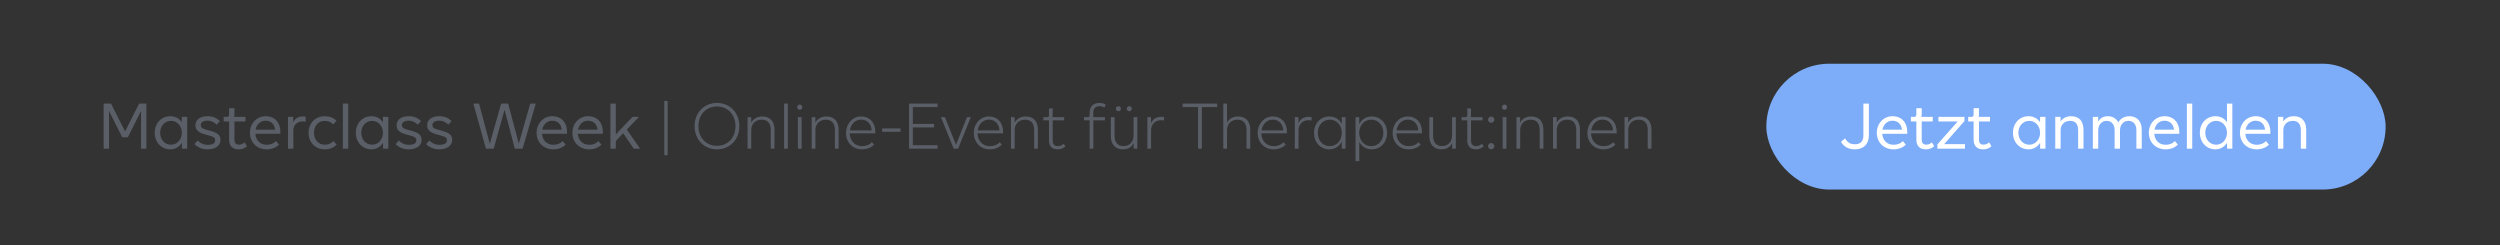
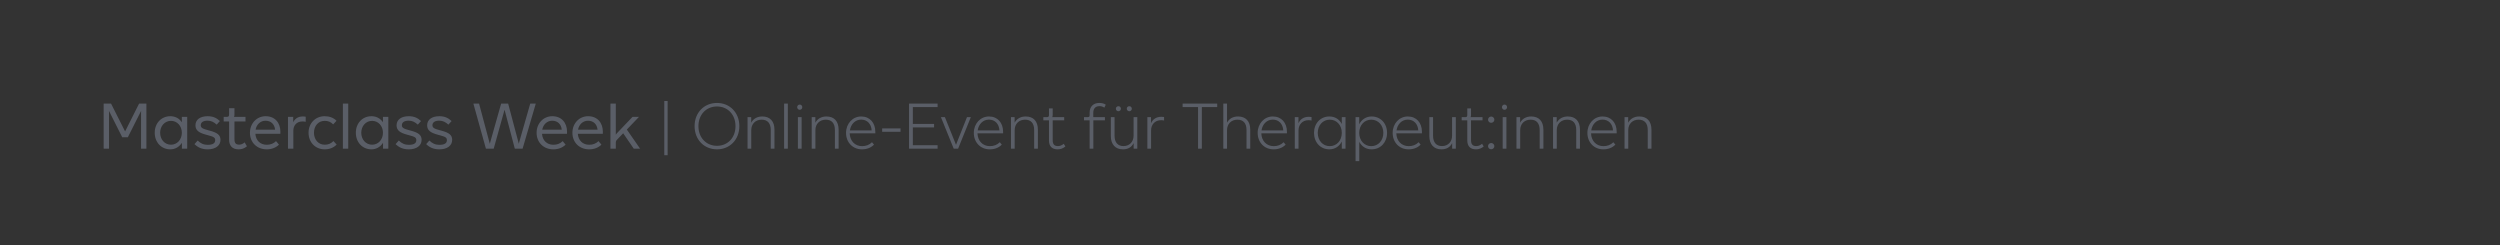
<svg xmlns="http://www.w3.org/2000/svg" width="1530" height="150" viewBox="0 0 1530 150" fill="none">
  <rect x="0" y="0" width="1530" height="150" fill="#333333" stroke="none" />
  <path d="M63.44 91V63.4H67.96L76.56 80.44L85.12 63.4H89.6V91H86.32V69.16C86.32 68.72 86.32 68.32 86.36 67.88C86.16 68.32 85.92 68.76 85.68 69.2L78.24 84H74.8L67.32 69.12C67.12 68.72 66.88 68.28 66.68 67.88C66.72 68.32 66.72 68.76 66.72 69.2V91H63.44ZM104.247 91.4C98.727 91.4 94.687 87.08 94.687 81.24C94.687 75.4 98.727 71.12 104.247 71.12C107.167 71.12 109.647 72.4 111.287 74.8V71.52H114.567V91H111.327V87.4C109.687 89.96 107.127 91.4 104.247 91.4ZM104.647 88.56C108.447 88.56 111.287 85.4 111.287 81.24C111.287 77.12 108.447 73.96 104.647 73.96C100.847 73.96 98.007 77.12 98.007 81.24C98.007 85.4 100.847 88.56 104.647 88.56ZM127.138 91.4C123.698 91.4 121.178 90.32 119.018 88.2L120.978 86C122.738 87.76 124.618 88.64 127.138 88.64C130.138 88.64 131.698 87.68 131.698 85.84C131.698 84.24 130.938 83.72 127.298 82.76L126.538 82.56C121.618 81.28 119.618 79.76 119.618 76.68C119.618 73.24 122.498 71.12 127.058 71.12C130.258 71.12 132.498 72.12 134.578 74.08L132.618 76.28C130.898 74.72 129.298 73.84 126.978 73.84C124.378 73.84 122.858 74.88 122.858 76.64C122.858 78.16 123.898 78.8 127.458 79.72L128.218 79.92C133.058 81.2 134.938 82.64 134.938 85.6C134.938 89.12 131.858 91.4 127.138 91.4ZM146.009 91.4C142.289 91.4 140.209 89.28 140.209 85.48V74.32H136.889V71.52H138.849C139.889 71.52 140.209 71.12 140.209 69.96V66.2H143.489V69.96C143.489 70.76 143.409 71.2 143.209 71.52H150.249V74.32H143.489V85.16C143.489 87.52 144.289 88.52 146.329 88.52C147.569 88.52 148.489 88.16 149.729 87.12L151.129 89.52C149.529 90.88 147.889 91.4 146.009 91.4ZM163.248 91.4C157.248 91.4 152.968 87.2 152.968 81.24C152.968 75.52 157.128 71.12 162.568 71.12C168.168 71.12 171.608 75.04 171.608 80.72C171.608 81.24 171.608 81.56 171.568 81.88H156.288C156.568 85.96 159.288 88.6 163.288 88.6C165.568 88.6 167.448 87.84 168.928 86.36L170.728 88.52C168.888 90.36 166.248 91.4 163.248 91.4ZM156.408 79.36H168.368C168.008 76 165.808 73.88 162.528 73.88C159.408 73.88 157.048 76.12 156.408 79.36ZM176.242 91V71.52H179.442V74.88C180.282 72.92 182.162 71.28 185.282 71.28C186.082 71.28 186.642 71.32 187.082 71.44V74.56C186.562 74.4 185.802 74.32 185.162 74.32C181.082 74.32 179.522 77.28 179.522 79.96V91H176.242ZM198.708 91.4C193.028 91.4 188.828 87.12 188.828 81.24C188.828 75.4 193.028 71.12 198.708 71.12C201.628 71.12 204.188 72.08 205.948 73.92L203.908 76.12C202.388 74.6 200.868 73.96 198.708 73.96C194.868 73.96 192.148 77 192.148 81.24C192.148 85.48 194.868 88.56 198.708 88.56C200.948 88.56 202.548 87.88 204.068 86.32L206.028 88.48C204.188 90.4 201.628 91.4 198.708 91.4ZM209.836 91V63.4H213.116V91H209.836ZM227.333 91.4C221.813 91.4 217.773 87.08 217.773 81.24C217.773 75.4 221.813 71.12 227.333 71.12C230.253 71.12 232.733 72.4 234.373 74.8V71.52H237.653V91H234.413V87.4C232.773 89.96 230.213 91.4 227.333 91.4ZM227.733 88.56C231.533 88.56 234.373 85.4 234.373 81.24C234.373 77.12 231.533 73.96 227.733 73.96C223.933 73.96 221.093 77.12 221.093 81.24C221.093 85.4 223.933 88.56 227.733 88.56ZM250.224 91.4C246.784 91.4 244.264 90.32 242.104 88.2L244.064 86C245.824 87.76 247.704 88.64 250.224 88.64C253.224 88.64 254.784 87.68 254.784 85.84C254.784 84.24 254.024 83.72 250.384 82.76L249.624 82.56C244.704 81.28 242.704 79.76 242.704 76.68C242.704 73.24 245.584 71.12 250.144 71.12C253.344 71.12 255.584 72.12 257.664 74.08L255.704 76.28C253.984 74.72 252.384 73.84 250.064 73.84C247.464 73.84 245.944 74.88 245.944 76.64C245.944 78.16 246.984 78.8 250.544 79.72L251.304 79.92C256.144 81.2 258.024 82.64 258.024 85.6C258.024 89.12 254.944 91.4 250.224 91.4ZM268.935 91.4C265.495 91.4 262.975 90.32 260.815 88.2L262.775 86C264.535 87.76 266.415 88.64 268.935 88.64C271.935 88.64 273.495 87.68 273.495 85.84C273.495 84.24 272.735 83.72 269.095 82.76L268.335 82.56C263.415 81.28 261.415 79.76 261.415 76.68C261.415 73.24 264.295 71.12 268.855 71.12C272.055 71.12 274.295 72.12 276.375 74.08L274.415 76.28C272.695 74.72 271.095 73.84 268.775 73.84C266.175 73.84 264.655 74.88 264.655 76.64C264.655 78.16 265.695 78.8 269.255 79.72L270.015 79.92C274.855 81.2 276.735 82.64 276.735 85.6C276.735 89.12 273.655 91.4 268.935 91.4ZM289.703 63.4H293.183L299.463 86.88C299.543 87.16 299.663 87.56 299.783 88C299.903 87.56 299.983 87.16 300.063 86.88L306.703 63.4H310.983L317.223 86.88C317.303 87.16 317.383 87.48 317.503 88C317.623 87.48 317.703 87.16 317.783 86.88L324.503 63.4H327.903L319.823 91H315.063L309.023 68.04C308.943 67.76 308.863 67.52 308.783 67.2C308.703 67.52 308.623 67.76 308.543 68.04L302.143 91H297.383L289.703 63.4ZM338.678 91.4C332.678 91.4 328.398 87.2 328.398 81.24C328.398 75.52 332.558 71.12 337.998 71.12C343.598 71.12 347.038 75.04 347.038 80.72C347.038 81.24 347.038 81.56 346.998 81.88H331.718C331.998 85.96 334.718 88.6 338.718 88.6C340.998 88.6 342.878 87.84 344.358 86.36L346.158 88.52C344.318 90.36 341.678 91.4 338.678 91.4ZM331.838 79.36H343.798C343.438 76 341.238 73.88 337.958 73.88C334.838 73.88 332.478 76.12 331.838 79.36ZM360.592 91.4C354.592 91.4 350.312 87.2 350.312 81.24C350.312 75.52 354.472 71.12 359.912 71.12C365.512 71.12 368.952 75.04 368.952 80.72C368.952 81.24 368.952 81.56 368.912 81.88H353.632C353.912 85.96 356.632 88.6 360.632 88.6C362.912 88.6 364.792 87.84 366.272 86.36L368.072 88.52C366.232 90.36 363.592 91.4 360.592 91.4ZM353.752 79.36H365.712C365.352 76 363.152 73.88 359.872 73.88C356.752 73.88 354.392 76.12 353.752 79.36ZM373.586 91V63.4H376.866V82.44C377.186 81.96 377.546 81.52 378.026 81.04L387.106 71.52H391.066L383.626 79.28L391.746 91H387.866L381.386 81.56L377.786 85.32C377.066 86.04 376.866 86.48 376.866 87.48V91H373.586ZM406.547 95V61.8H408.587V95H406.547ZM438.804 91.4C430.924 91.4 425.084 85.48 425.084 77.2C425.084 68.92 430.924 63 438.804 63C446.644 63 452.484 68.92 452.484 77.2C452.484 85.48 446.644 91.4 438.804 91.4ZM438.804 89.24C445.284 89.24 450.124 84.36 450.124 77.2C450.124 70.04 445.284 65.16 438.804 65.16C432.284 65.16 427.444 70.04 427.444 77.2C427.444 84.36 432.284 89.24 438.804 89.24ZM457.494 91V71.68H459.734V75.08C461.054 72.64 463.454 71.28 466.534 71.28C471.254 71.28 473.974 74.2 473.974 79.36V91H471.694V79.56C471.694 75.44 469.734 73.24 466.134 73.24C462.374 73.24 459.774 75.84 459.774 79.6V91H457.494ZM479.877 91V63.4H482.157V91H479.877ZM488.314 91V71.68H490.594V91H488.314ZM489.434 67.2C488.554 67.2 487.874 66.48 487.874 65.6C487.874 64.68 488.554 64 489.434 64C490.314 64 490.994 64.68 490.994 65.6C490.994 66.48 490.314 67.2 489.434 67.2ZM496.752 91V71.68H498.992V75.08C500.312 72.64 502.712 71.28 505.792 71.28C510.512 71.28 513.232 74.2 513.232 79.36V91H510.952V79.56C510.952 75.44 508.992 73.24 505.392 73.24C501.632 73.24 499.032 75.84 499.032 79.6V91H496.752ZM527.535 91.4C521.855 91.4 517.775 87.16 517.775 81.32C517.775 75.68 521.775 71.28 527.055 71.28C532.295 71.28 535.695 75.08 535.695 80.68C535.695 81.08 535.695 81.4 535.695 81.6H520.015C520.135 86.2 523.215 89.44 527.575 89.44C529.975 89.44 532.055 88.68 533.655 87.04L534.895 88.52C533.015 90.44 530.495 91.4 527.535 91.4ZM520.135 79.8H533.455C533.215 75.8 530.695 73.2 527.015 73.2C523.415 73.2 520.695 76 520.135 79.8ZM539.883 80.68V78.56H551.123V80.68H539.883ZM556.333 91V63.4H573.813V65.52H558.653V75.84H571.653V77.96H558.653V88.88H573.813V91H556.333ZM583.677 91L575.837 71.68H578.277L584.557 87.32C584.757 87.8 584.877 88.08 585.077 88.64C585.277 88.08 585.397 87.8 585.597 87.28L591.797 71.68H594.157L586.357 91H583.677ZM605.738 91.4C600.058 91.4 595.978 87.16 595.978 81.32C595.978 75.68 599.978 71.28 605.258 71.28C610.498 71.28 613.898 75.08 613.898 80.68C613.898 81.08 613.898 81.4 613.898 81.6H598.218C598.338 86.2 601.418 89.44 605.778 89.44C608.178 89.44 610.258 88.68 611.858 87.04L613.098 88.52C611.218 90.44 608.698 91.4 605.738 91.4ZM598.338 79.8H611.658C611.418 75.8 608.898 73.2 605.218 73.2C601.618 73.2 598.898 76 598.338 79.8ZM618.705 91V71.68H620.945V75.08C622.265 72.64 624.665 71.28 627.745 71.28C632.465 71.28 635.185 74.2 635.185 79.36V91H632.905V79.56C632.905 75.44 630.945 73.24 627.345 73.24C623.585 73.24 620.985 75.84 620.985 79.6V91H618.705ZM647.248 91.4C643.848 91.4 641.968 89.52 641.968 85.92V73.64H638.528V71.68H640.768C641.688 71.68 641.968 71.32 641.968 70.32V66.36H644.248V70.28C644.248 71 644.168 71.36 643.968 71.68H651.288V73.64H644.248V85.72C644.248 88.32 645.248 89.4 647.448 89.4C648.768 89.4 649.808 88.96 651.008 88L652.008 89.64C650.568 90.84 649.048 91.4 647.248 91.4ZM666.85 91V73.64H663.41V71.68H665.73C666.61 71.68 666.85 71.36 666.85 70.36V68.88C666.85 65.24 669.13 63 672.81 63C674.33 63 675.73 63.36 676.73 64.08L675.85 65.88C674.97 65.24 673.97 64.96 672.89 64.96C670.49 64.96 669.09 66.36 669.09 69V71.68H676.21V73.64H669.13V91H666.85ZM687.231 91.4C682.631 91.4 679.831 88.4 679.831 83.28V71.68H682.111V83.08C682.111 87.16 684.111 89.4 687.551 89.4C691.271 89.4 693.751 86.8 693.751 83.04V71.68H696.031V91H693.791V87.56C692.551 90.12 690.311 91.4 687.231 91.4ZM684.471 68.08C683.591 68.08 682.911 67.4 682.911 66.52C682.911 65.64 683.591 65 684.471 65C685.311 65 685.991 65.64 685.991 66.52C685.991 67.4 685.311 68.08 684.471 68.08ZM691.151 68.08C690.271 68.08 689.591 67.4 689.591 66.52C689.591 65.64 690.271 65 691.151 65C691.991 65 692.671 65.64 692.671 66.52C692.671 67.4 691.991 68.08 691.151 68.08ZM702.182 91V71.68H704.422V75.44C705.342 73.16 707.542 71.48 710.662 71.48C711.342 71.48 711.982 71.52 712.422 71.6V73.76C711.902 73.64 711.182 73.56 710.582 73.56C706.582 73.56 704.462 76.52 704.462 79.72V91H702.182ZM733.205 91V65.52H723.765V63.4H744.925V65.52H735.525V91H733.205ZM748.666 91V63.4H750.946V75.08C752.226 72.64 754.546 71.28 757.706 71.28C762.306 71.28 765.146 74.08 765.146 79.36V91H762.866V79.56C762.866 75.16 760.666 73.24 757.306 73.24C753.546 73.24 750.946 75.84 750.946 79.6V91H748.666ZM779.449 91.4C773.769 91.4 769.689 87.16 769.689 81.32C769.689 75.68 773.689 71.28 778.969 71.28C784.209 71.28 787.609 75.08 787.609 80.68C787.609 81.08 787.609 81.4 787.609 81.6H771.929C772.049 86.2 775.129 89.44 779.489 89.44C781.889 89.44 783.969 88.68 785.569 87.04L786.809 88.52C784.929 90.44 782.409 91.4 779.449 91.4ZM772.049 79.8H785.369C785.129 75.8 782.609 73.2 778.929 73.2C775.329 73.2 772.609 76 772.049 79.8ZM792.416 91V71.68H794.656V75.44C795.576 73.16 797.776 71.48 800.896 71.48C801.576 71.48 802.216 71.52 802.656 71.6V73.76C802.136 73.64 801.416 73.56 800.816 73.56C796.816 73.56 794.696 76.52 794.696 79.72V91H792.416ZM813.581 91.4C808.141 91.4 804.181 87.16 804.181 81.32C804.181 75.48 808.141 71.28 813.581 71.28C816.981 71.28 819.661 72.96 821.181 75.88V71.68H823.461V91H821.181V86.6C819.701 89.56 816.941 91.4 813.581 91.4ZM813.821 89.44C818.061 89.44 821.181 86 821.181 81.32C821.181 76.68 818.101 73.24 813.821 73.24C809.581 73.24 806.461 76.68 806.461 81.32C806.461 86 809.581 89.44 813.821 89.44ZM829.603 98.6V71.68H831.843V76.04C833.363 73.04 836.123 71.28 839.443 71.28C844.883 71.28 848.883 75.48 848.883 81.32C848.883 87.16 844.883 91.4 839.443 91.4C836.043 91.4 833.403 89.72 831.883 86.8V98.6H829.603ZM839.203 89.44C843.483 89.44 846.603 86 846.603 81.32C846.603 76.68 843.483 73.24 839.203 73.24C834.963 73.24 831.843 76.68 831.843 81.32C831.843 86 834.963 89.44 839.203 89.44ZM862.066 91.4C856.386 91.4 852.306 87.16 852.306 81.32C852.306 75.68 856.306 71.28 861.586 71.28C866.826 71.28 870.226 75.08 870.226 80.68C870.226 81.08 870.226 81.4 870.226 81.6H854.546C854.666 86.2 857.746 89.44 862.106 89.44C864.506 89.44 866.586 88.68 868.186 87.04L869.426 88.52C867.546 90.44 865.026 91.4 862.066 91.4ZM854.666 79.8H867.986C867.746 75.8 865.226 73.2 861.546 73.2C857.946 73.2 855.226 76 854.666 79.8ZM882.153 91.4C877.553 91.4 874.753 88.4 874.753 83.28V71.68H877.033V83.08C877.033 87.16 879.033 89.4 882.473 89.4C886.193 89.4 888.673 86.8 888.673 83.04V71.68H890.953V91H888.713V87.56C887.473 90.12 885.233 91.4 882.153 91.4ZM903.263 91.4C899.863 91.4 897.983 89.52 897.983 85.92V73.64H894.543V71.68H896.783C897.703 71.68 897.983 71.32 897.983 70.32V66.36H900.263V70.28C900.263 71 900.183 71.36 899.983 71.68H907.303V73.64H900.263V85.72C900.263 88.32 901.263 89.4 903.463 89.4C904.783 89.4 905.823 88.96 907.023 88L908.023 89.64C906.583 90.84 905.063 91.4 903.263 91.4ZM912.593 91.36C911.553 91.36 910.673 90.52 910.673 89.44C910.673 88.4 911.553 87.52 912.593 87.52C913.673 87.52 914.553 88.4 914.553 89.44C914.553 90.52 913.673 91.36 912.593 91.36ZM912.593 75.16C911.553 75.16 910.673 74.32 910.673 73.24C910.673 72.2 911.553 71.32 912.593 71.32C913.673 71.32 914.553 72.2 914.553 73.24C914.553 74.32 913.673 75.16 912.593 75.16ZM919.643 91V71.68H921.923V91H919.643ZM920.763 67.2C919.883 67.2 919.202 66.48 919.202 65.6C919.202 64.68 919.883 64 920.763 64C921.643 64 922.323 64.68 922.323 65.6C922.323 66.48 921.643 67.2 920.763 67.2ZM928.08 91V71.68H930.32V75.08C931.64 72.64 934.04 71.28 937.12 71.28C941.84 71.28 944.56 74.2 944.56 79.36V91H942.28V79.56C942.28 75.44 940.32 73.24 936.72 73.24C932.96 73.24 930.36 75.84 930.36 79.6V91H928.08ZM950.463 91V71.68H952.703V75.08C954.023 72.64 956.423 71.28 959.503 71.28C964.223 71.28 966.943 74.2 966.943 79.36V91H964.663V79.56C964.663 75.44 962.703 73.24 959.103 73.24C955.343 73.24 952.743 75.84 952.743 79.6V91H950.463ZM981.246 91.4C975.566 91.4 971.486 87.16 971.486 81.32C971.486 75.68 975.486 71.28 980.766 71.28C986.006 71.28 989.406 75.08 989.406 80.68C989.406 81.08 989.406 81.4 989.406 81.6H973.726C973.846 86.2 976.926 89.44 981.286 89.44C983.686 89.44 985.766 88.68 987.366 87.04L988.606 88.52C986.726 90.44 984.206 91.4 981.246 91.4ZM973.846 79.8H987.166C986.926 75.8 984.406 73.2 980.726 73.2C977.126 73.2 974.406 76 973.846 79.8ZM994.213 91V71.68H996.453V75.08C997.773 72.64 1000.17 71.28 1003.25 71.28C1007.97 71.28 1010.69 74.2 1010.69 79.36V91H1008.41V79.56C1008.41 75.44 1006.45 73.24 1002.85 73.24C999.093 73.24 996.493 75.84 996.493 79.6V91H994.213Z" fill="#5A5E67" />
-   <rect x="1081" y="39" width="379" height="77" rx="38.5" fill="#7DADF9" />
-   <path d="M1135.28 91.4C1131.28 91.4 1128.52 89.84 1126.68 86.8L1129.16 84.68C1130.8 87.28 1132.28 88.28 1135.28 88.28C1138.68 88.28 1140.4 86.4 1140.4 82.8V63.4H1143.76V82.88C1143.76 88.16 1140.48 91.4 1135.28 91.4ZM1158.89 91.4C1152.89 91.4 1148.61 87.2 1148.61 81.24C1148.61 75.52 1152.77 71.12 1158.21 71.12C1163.81 71.12 1167.25 75.04 1167.25 80.72C1167.25 81.24 1167.25 81.56 1167.21 81.88H1151.93C1152.21 85.96 1154.93 88.6 1158.93 88.6C1161.21 88.6 1163.09 87.84 1164.57 86.36L1166.37 88.52C1164.53 90.36 1161.89 91.4 1158.89 91.4ZM1152.05 79.36H1164.01C1163.65 76 1161.45 73.88 1158.17 73.88C1155.05 73.88 1152.69 76.12 1152.05 79.36ZM1178.61 91.4C1174.89 91.4 1172.81 89.28 1172.81 85.48V74.32H1169.49V71.52H1171.45C1172.49 71.52 1172.81 71.12 1172.81 69.96V66.2H1176.09V69.96C1176.09 70.76 1176.01 71.2 1175.81 71.52H1182.85V74.32H1176.09V85.16C1176.09 87.52 1176.89 88.52 1178.93 88.52C1180.17 88.52 1181.09 88.16 1182.33 87.12L1183.73 89.52C1182.13 90.88 1180.49 91.4 1178.61 91.4ZM1185.68 91V88.4L1198.12 74.32H1186.32V71.52H1202.24V74.12L1189.84 88.2H1202.56V91H1185.68ZM1213.65 91.4C1209.93 91.4 1207.85 89.28 1207.85 85.48V74.32H1204.53V71.52H1206.49C1207.53 71.52 1207.85 71.12 1207.85 69.96V66.2H1211.13V69.96C1211.13 70.76 1211.05 71.2 1210.85 71.52H1217.89V74.32H1211.13V85.16C1211.13 87.52 1211.93 88.52 1213.97 88.52C1215.21 88.52 1216.13 88.16 1217.37 87.12L1218.77 89.52C1217.17 90.88 1215.53 91.4 1213.65 91.4ZM1241.49 91.4C1235.97 91.4 1231.93 87.08 1231.93 81.24C1231.93 75.4 1235.97 71.12 1241.49 71.12C1244.41 71.12 1246.89 72.4 1248.53 74.8V71.52H1251.81V91H1248.57V87.4C1246.93 89.96 1244.37 91.4 1241.49 91.4ZM1241.89 88.56C1245.69 88.56 1248.53 85.4 1248.53 81.24C1248.53 77.12 1245.69 73.96 1241.89 73.96C1238.09 73.96 1235.25 77.12 1235.25 81.24C1235.25 85.4 1238.09 88.56 1241.89 88.56ZM1257.82 91V71.52H1261.06V74.32C1262.54 72.2 1264.74 71.12 1267.58 71.12C1272.34 71.12 1275.1 74.12 1275.1 79.36V91H1271.82V79.64C1271.82 75.92 1270.14 73.96 1266.94 73.96C1263.46 73.96 1261.1 76.28 1261.1 79.72V91H1257.82ZM1280.83 91V71.52H1284.07V74.4C1285.35 72.28 1287.27 71.16 1289.91 71.12C1292.75 71.04 1295.23 72.52 1296.39 74.88C1297.79 72.44 1300.19 71.12 1303.23 71.12C1307.83 71.12 1310.75 74.28 1310.75 79.36V91H1307.47V79.64C1307.47 76.16 1305.63 73.96 1302.59 73.96C1299.59 73.96 1297.43 76.36 1297.43 79.72V91H1294.15V79.64C1294.15 76.24 1292.23 73.96 1289.27 73.96C1286.27 73.96 1284.11 76.4 1284.11 79.72V91H1280.83ZM1325.38 91.4C1319.38 91.4 1315.1 87.2 1315.1 81.24C1315.1 75.52 1319.26 71.12 1324.7 71.12C1330.3 71.12 1333.74 75.04 1333.74 80.72C1333.74 81.24 1333.74 81.56 1333.7 81.88H1318.42C1318.7 85.96 1321.42 88.6 1325.42 88.6C1327.7 88.6 1329.58 87.84 1331.06 86.36L1332.86 88.52C1331.02 90.36 1328.38 91.4 1325.38 91.4ZM1318.54 79.36H1330.5C1330.14 76 1327.94 73.88 1324.66 73.88C1321.54 73.88 1319.18 76.12 1318.54 79.36ZM1338.37 91V63.4H1341.65V91H1338.37ZM1355.87 91.4C1350.35 91.4 1346.31 87.08 1346.31 81.24C1346.31 75.4 1350.35 71.12 1355.87 71.12C1358.79 71.12 1361.27 72.4 1362.91 74.8V63.4H1366.19V91H1362.95V87.4C1361.31 89.96 1358.75 91.4 1355.87 91.4ZM1356.27 88.56C1360.07 88.56 1362.91 85.4 1362.91 81.24C1362.91 77.12 1360.07 73.96 1356.27 73.96C1352.47 73.96 1349.63 77.12 1349.63 81.24C1349.63 85.4 1352.47 88.56 1356.27 88.56ZM1381.12 91.4C1375.12 91.4 1370.84 87.2 1370.84 81.24C1370.84 75.52 1375 71.12 1380.44 71.12C1386.04 71.12 1389.48 75.04 1389.48 80.72C1389.48 81.24 1389.48 81.56 1389.44 81.88H1374.16C1374.44 85.96 1377.16 88.6 1381.16 88.6C1383.44 88.6 1385.32 87.84 1386.8 86.36L1388.6 88.52C1386.76 90.36 1384.12 91.4 1381.12 91.4ZM1374.28 79.36H1386.24C1385.88 76 1383.68 73.88 1380.4 73.88C1377.28 73.88 1374.92 76.12 1374.28 79.36ZM1394.11 91V71.52H1397.35V74.32C1398.83 72.2 1401.03 71.12 1403.87 71.12C1408.63 71.12 1411.39 74.12 1411.39 79.36V91H1408.11V79.64C1408.11 75.92 1406.43 73.96 1403.23 73.96C1399.75 73.96 1397.39 76.28 1397.39 79.72V91H1394.11Z" fill="white" />
</svg>